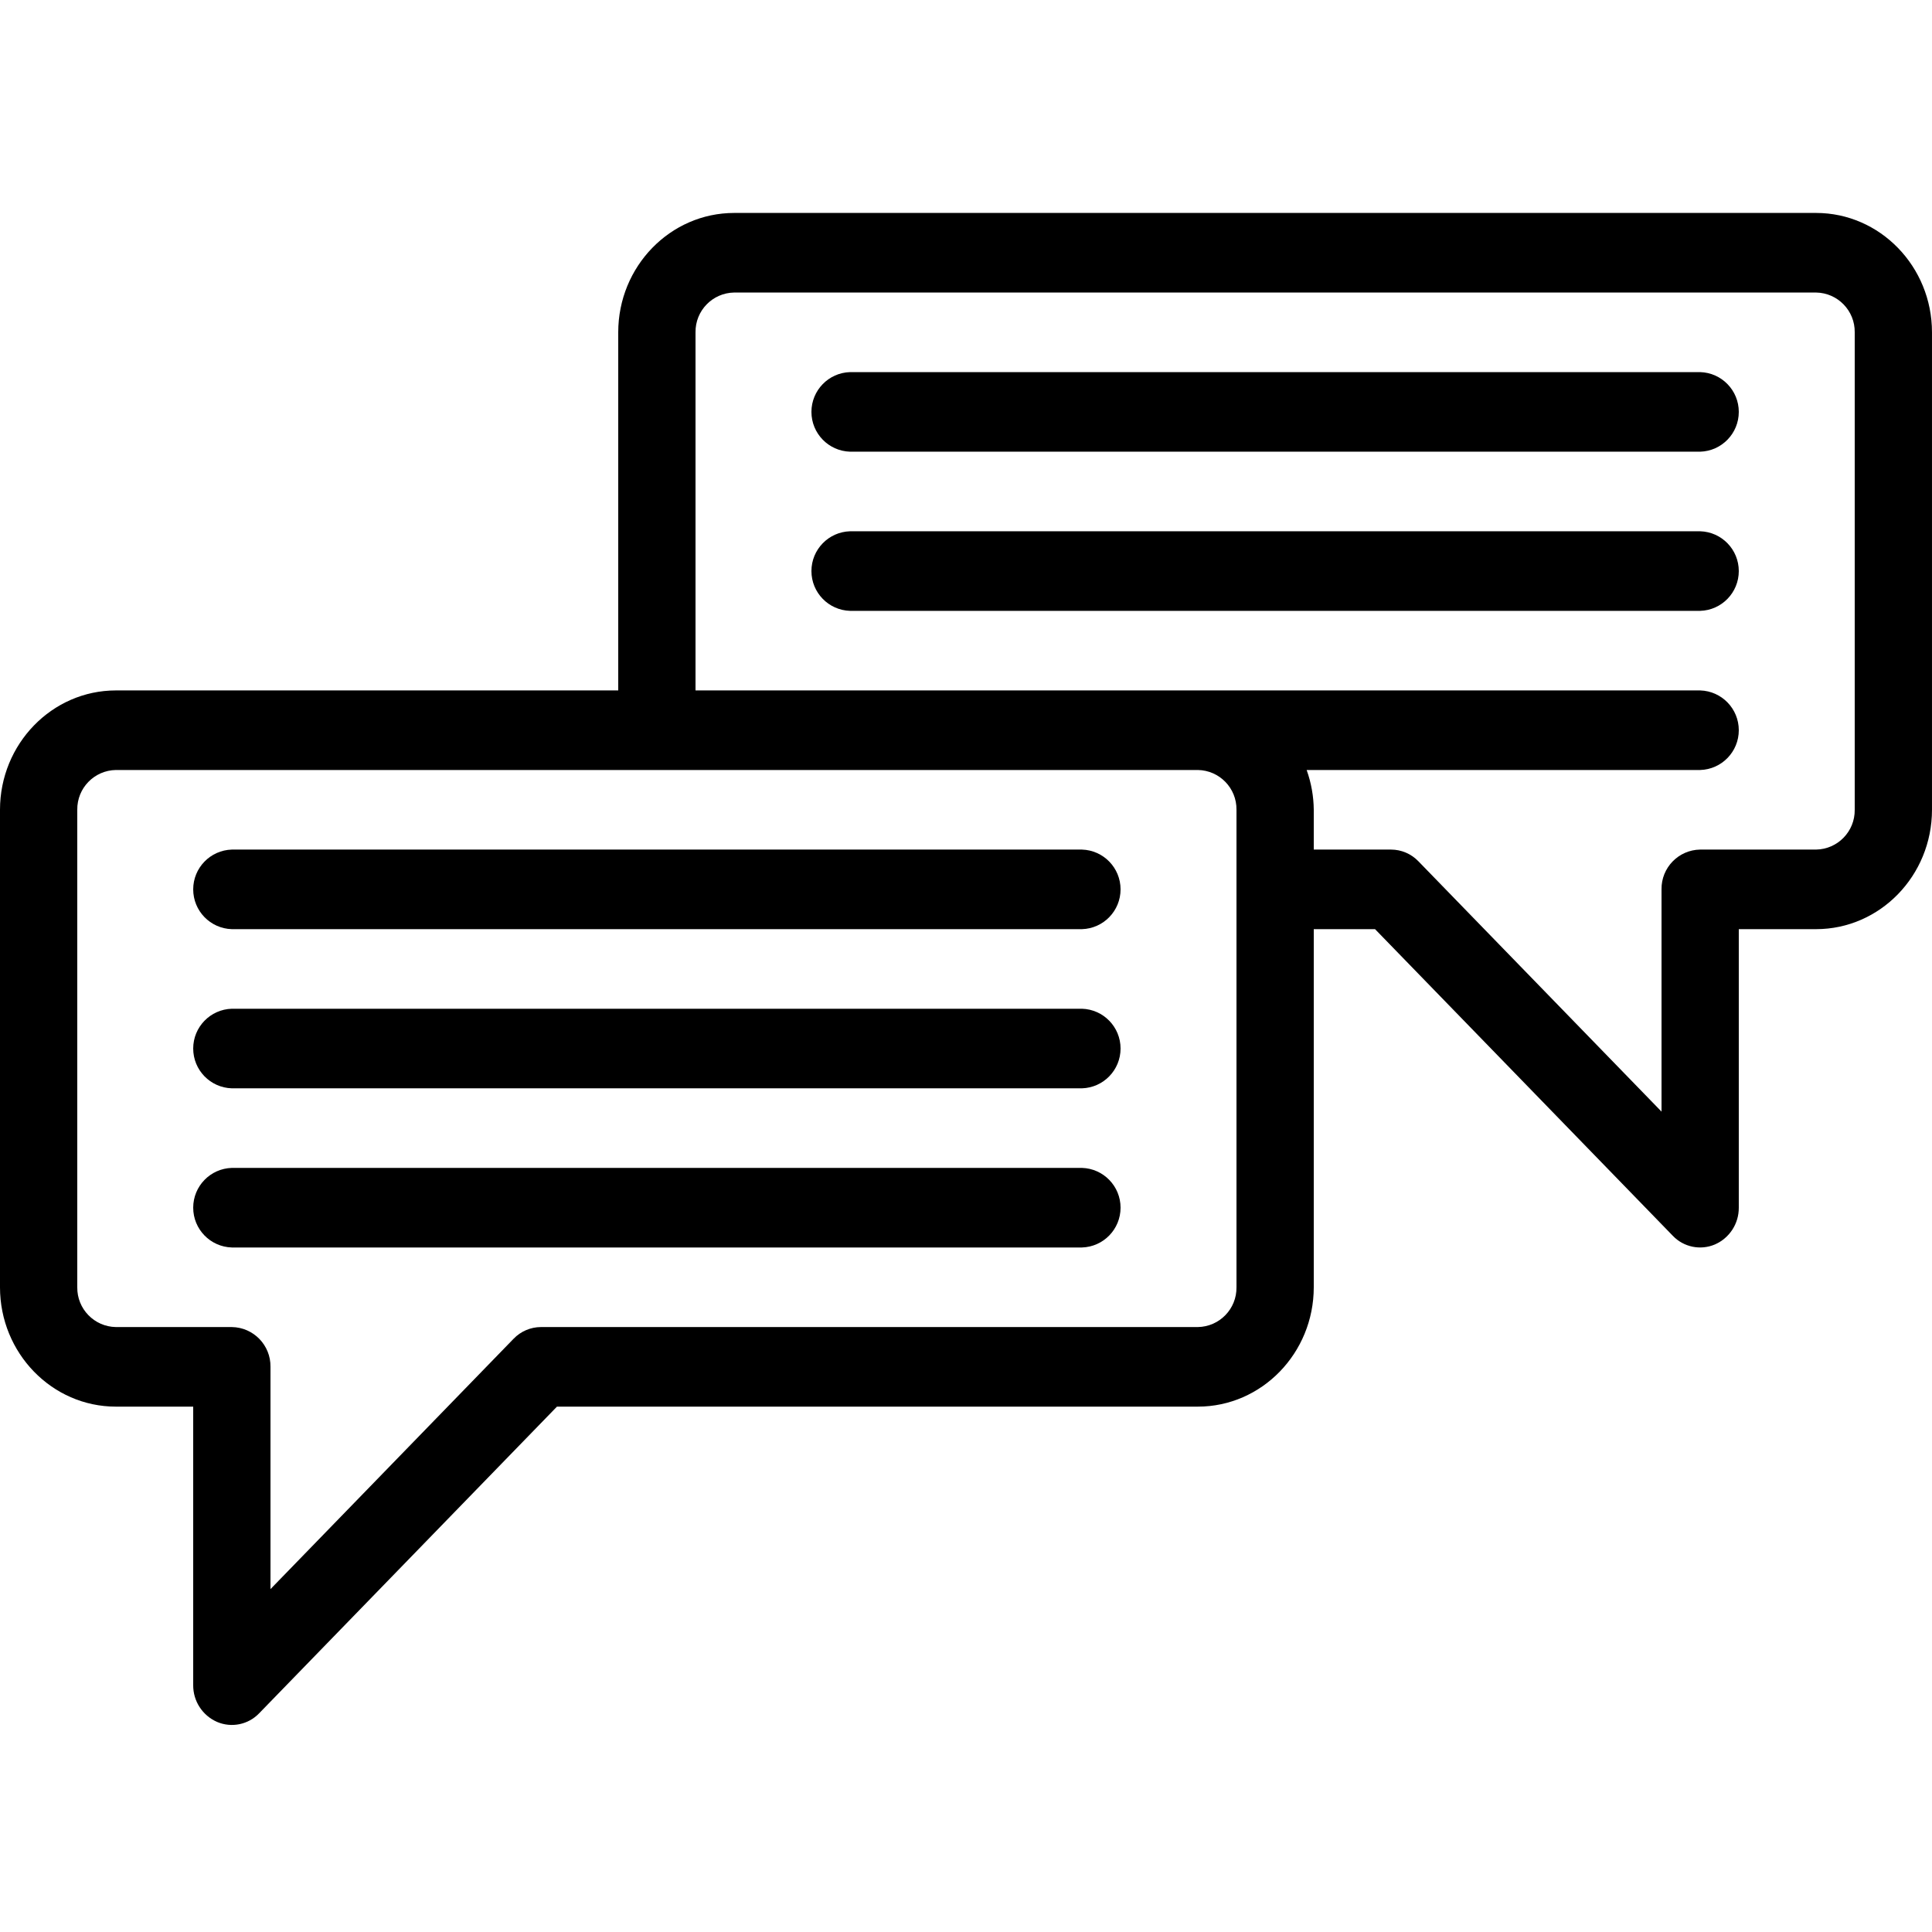
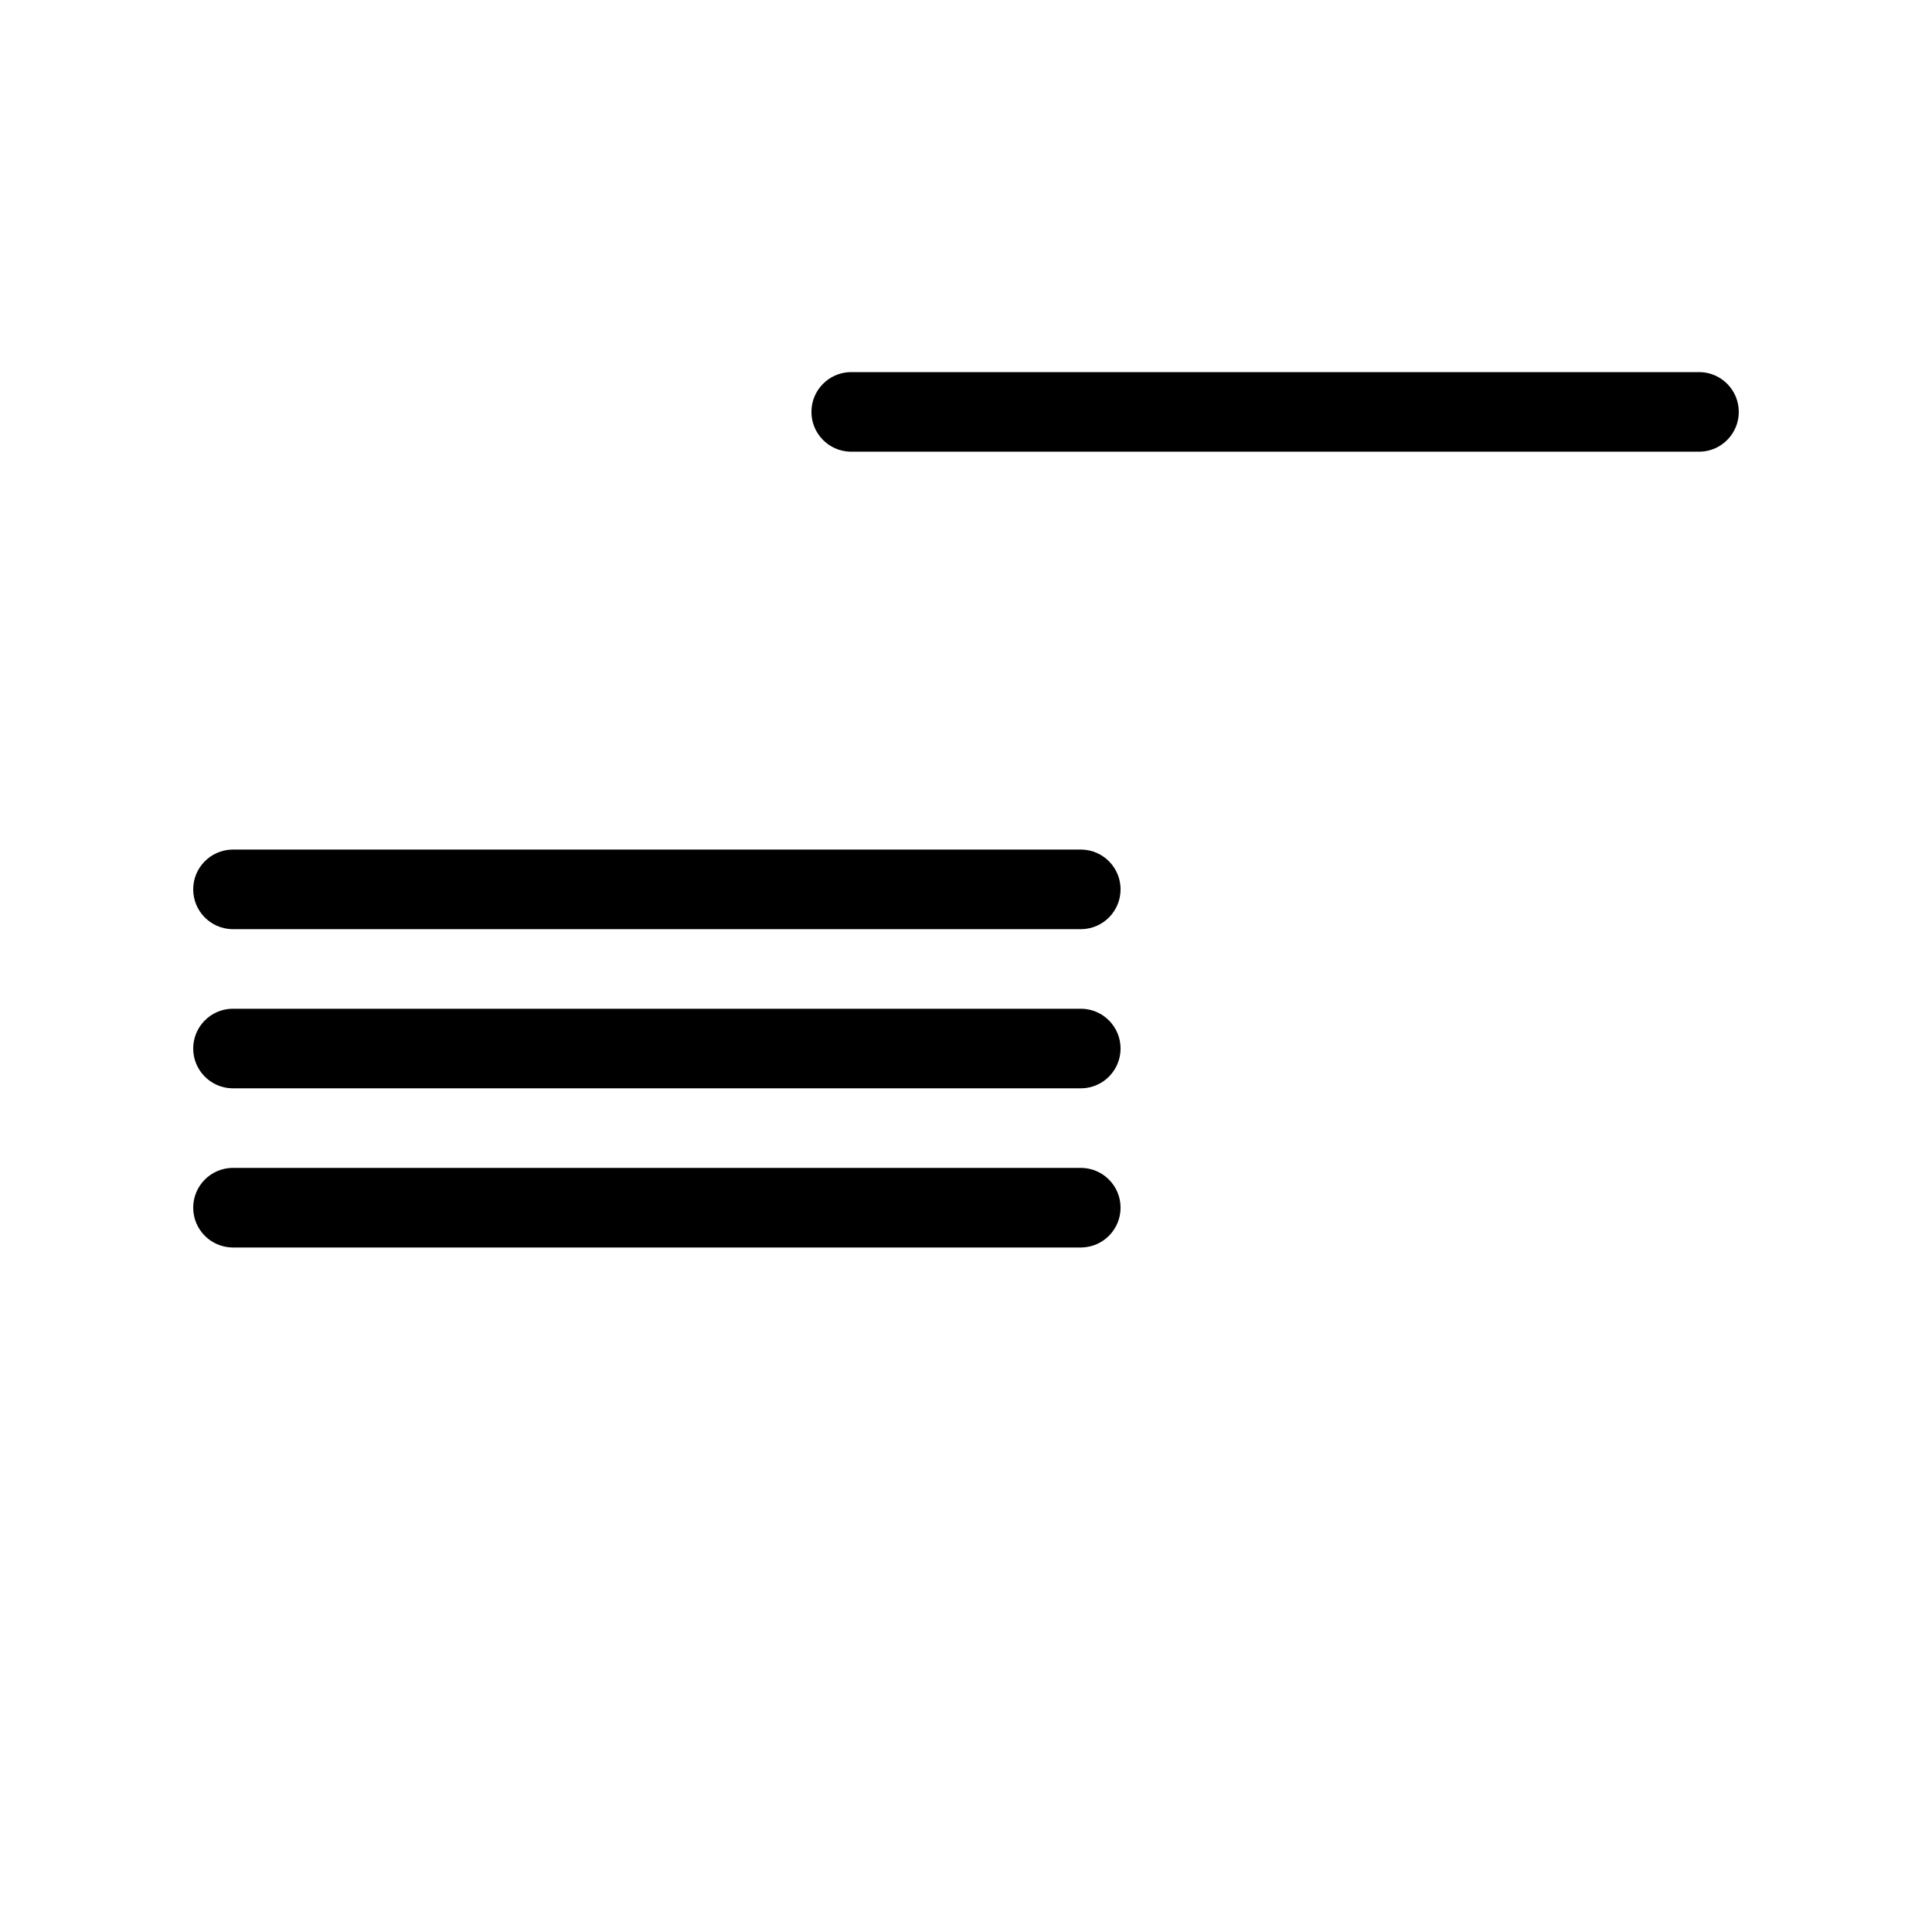
<svg xmlns="http://www.w3.org/2000/svg" height="452pt" viewBox="0 -49 452.923 452" width="452pt">
  <path d="m253.637 149.707h-199.285c-5.047.148-9.059 4.281-9.059 9.328s4.012 9.18 9.059 9.328h199.285c5.047-.148 9.059-4.281 9.059-9.328s-4.012-9.18-9.059-9.328zm0 0" />
  <path d="m253.637 187.02h-199.285c-5.047.148-9.059 4.281-9.059 9.328s4.012 9.18 9.059 9.328h199.285c5.047-.148 9.059-4.281 9.059-9.328s-4.012-9.18-9.059-9.328zm0 0" />
  <path d="m253.637 224.332h-199.285c-5.047.148-9.059 4.281-9.059 9.328s4.012 9.18 9.059 9.328h199.285c5.047-.148 9.059-4.281 9.059-9.328s-4.012-9.18-9.059-9.328zm0 0" />
-   <path d="m425.746.461h-253.637c-14.984 0-27.176 12.555-27.176 27.984v83.953h-117.758c-14.984 0-27.176 12.551-27.176 27.98v111.938c0 15.43 12.191 27.984 27.176 27.984h18.117v65.293c-.027 3.734 2.172 7.121 5.59 8.617 3.391 1.449 7.324.645 9.871-2.02l69.816-71.891h150.242c14.984 0 27.176-12.555 27.176-27.984v-83.953h14.367l69.812 71.891c2.547 2.664 6.48 3.469 9.871 2.023 3.418-1.496 5.617-4.887 5.59-8.617v-65.297h18.117c14.988 0 27.176-12.551 27.176-27.984v-111.934c0-15.43-12.188-27.984-27.176-27.984zm-135.875 251.855c.066 5.074-3.984 9.246-9.059 9.328h-153.992c-2.418.004-4.73.992-6.406 2.73l-57.004 58.703v-52.105c.07-5.078-3.984-9.254-9.059-9.328h-27.176c-5.074-.082-9.125-4.254-9.059-9.328v-111.938c-.066-5.074 3.984-9.246 9.059-9.328h253.637c5.074.082 9.125 4.254 9.059 9.328zm144.934-111.938c.066 5.074-3.984 9.246-9.059 9.328h-27.172c-5.078.078-9.133 4.254-9.059 9.328v52.105l-57.008-58.699c-1.676-1.742-3.988-2.727-6.402-2.734h-18.117v-9.328c-.031-3.18-.594-6.332-1.668-9.328h92.254c5.043-.145 9.055-4.277 9.055-9.324 0-5.051-4.012-9.184-9.055-9.328h-235.523v-83.953c-.066-5.074 3.984-9.246 9.059-9.328h253.637c5.074.082 9.125 4.254 9.059 9.328zm0 0" />
  <path d="m398.574 37.773h-199.289c-5.043.148-9.059 4.281-9.059 9.328 0 5.047 4.016 9.18 9.059 9.328h199.289c5.043-.148 9.055-4.281 9.055-9.328 0-5.047-4.012-9.18-9.055-9.328zm0 0" />
-   <path d="m398.574 75.086h-199.289c-5.043.148-9.059 4.281-9.059 9.328 0 5.047 4.016 9.18 9.059 9.328h199.289c5.043-.148 9.055-4.281 9.055-9.328 0-5.047-4.012-9.18-9.055-9.328zm0 0" />
</svg>